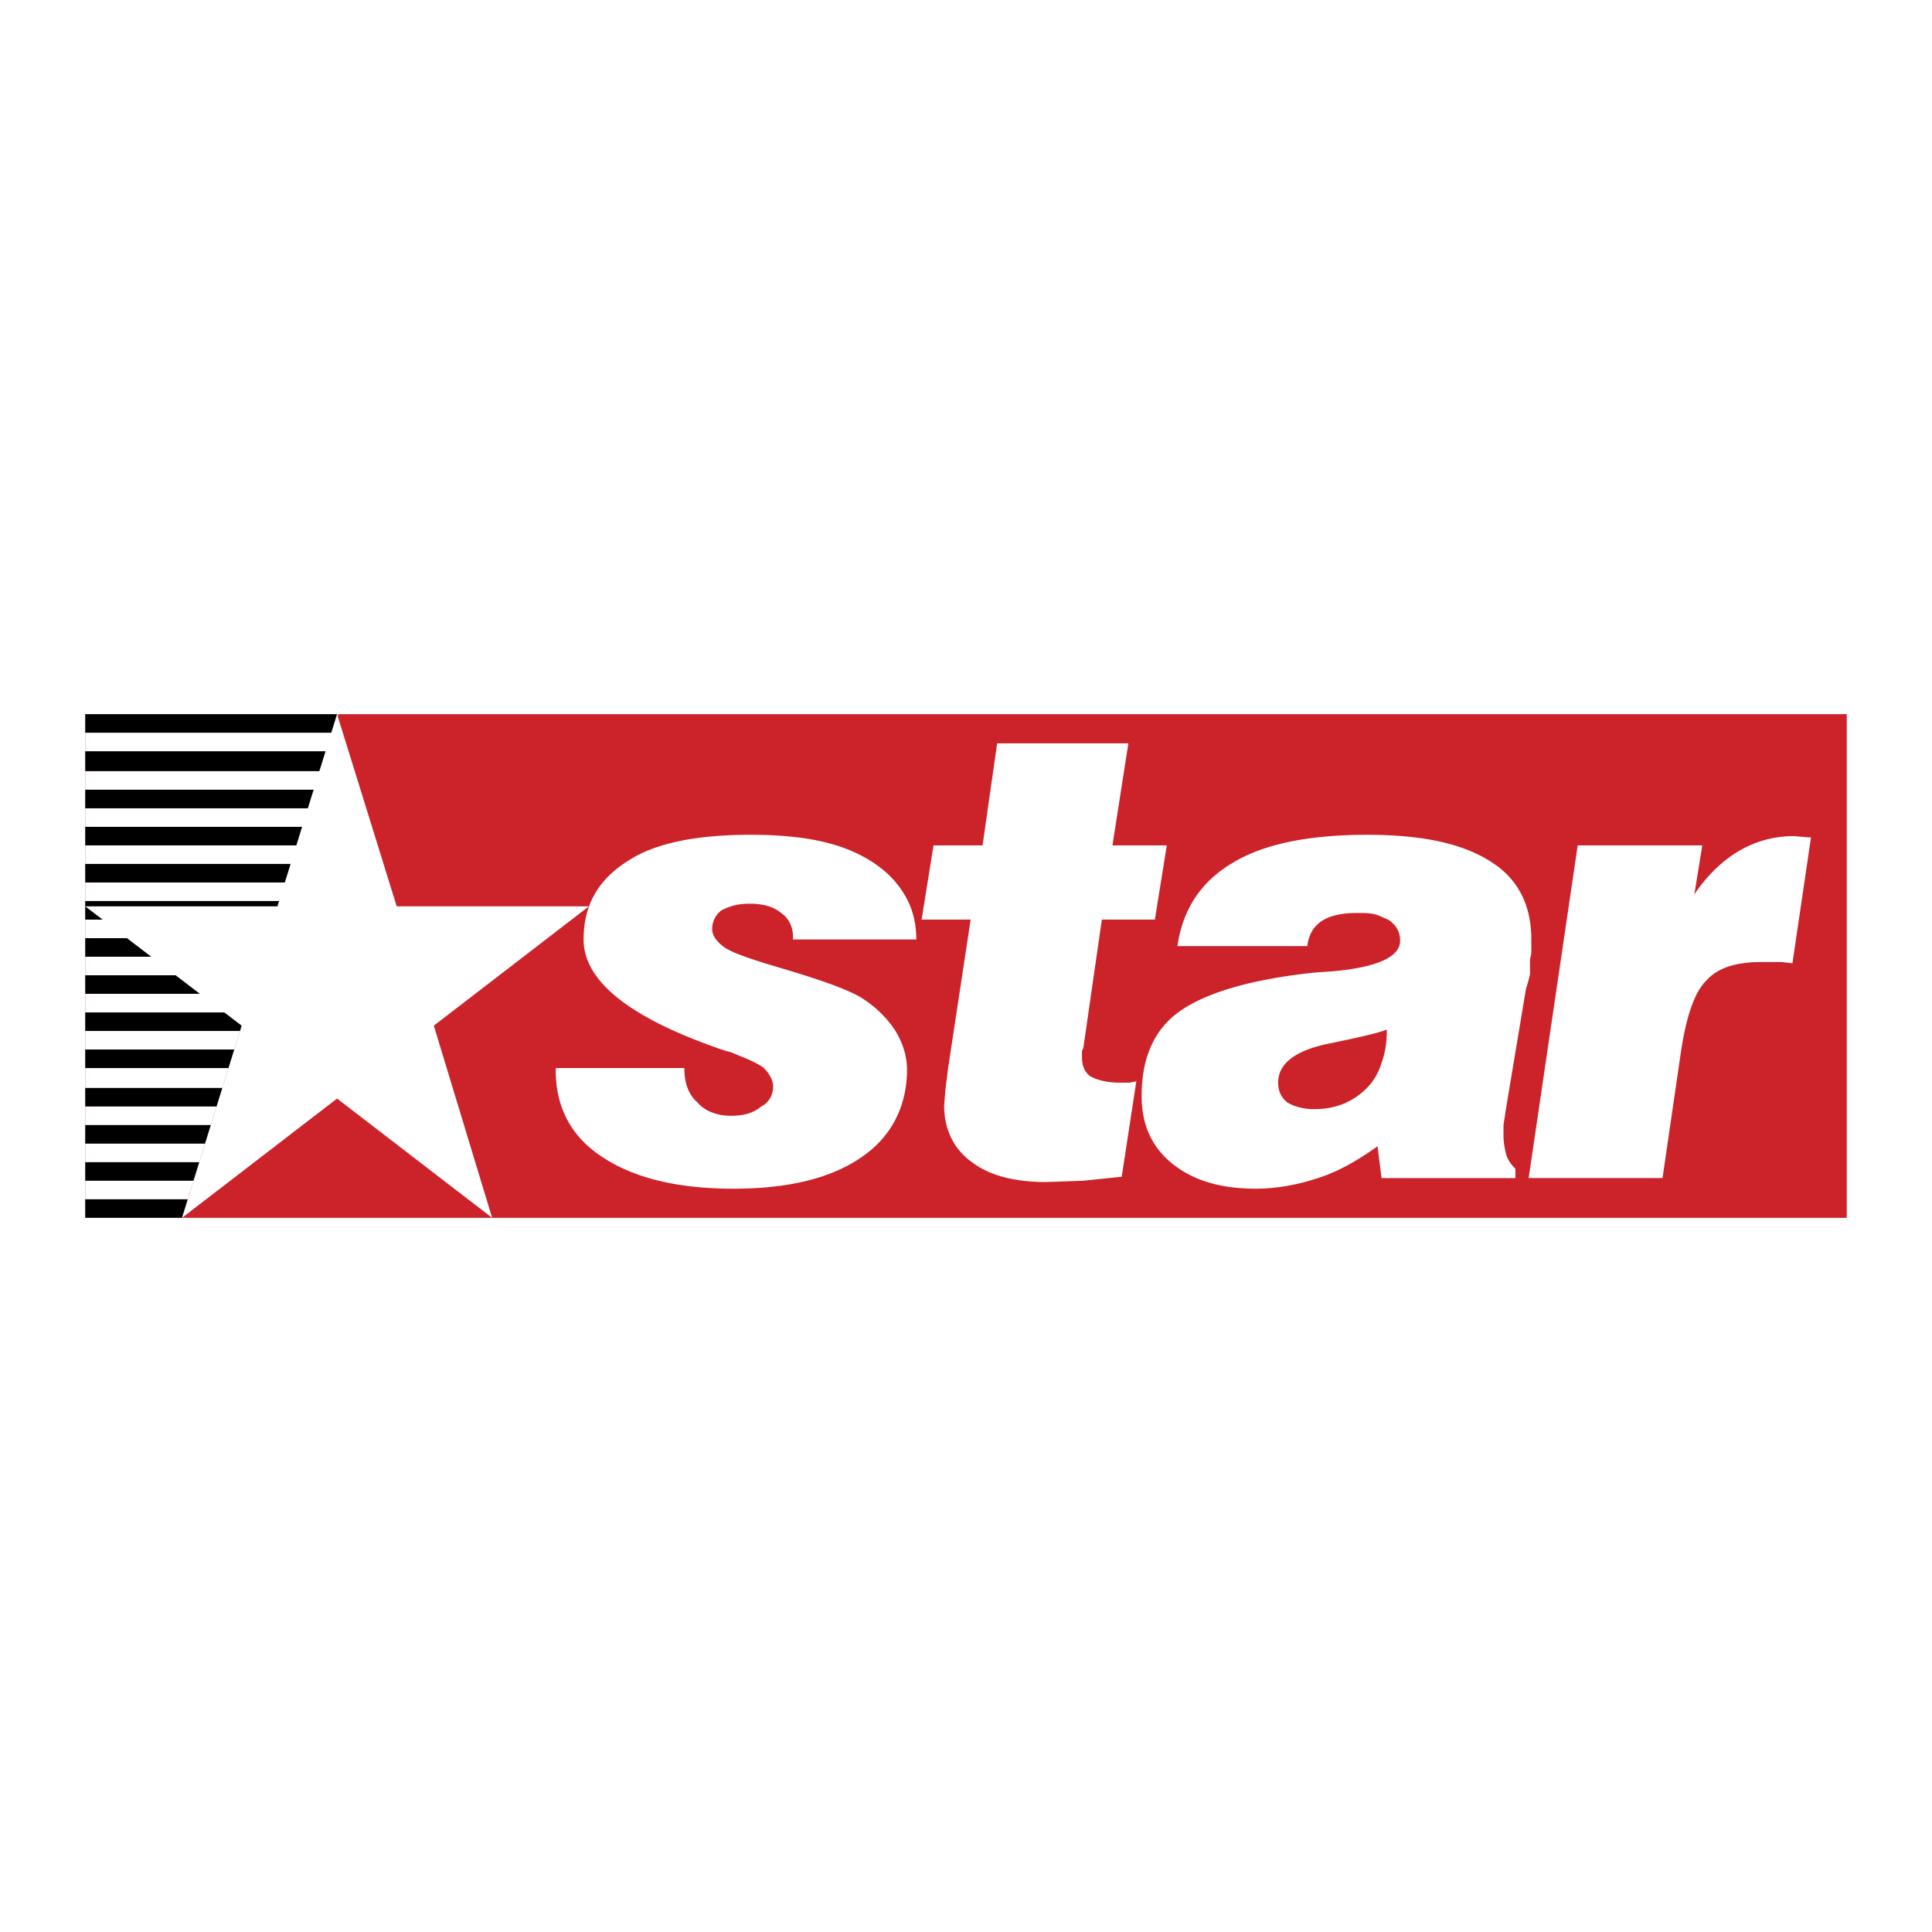
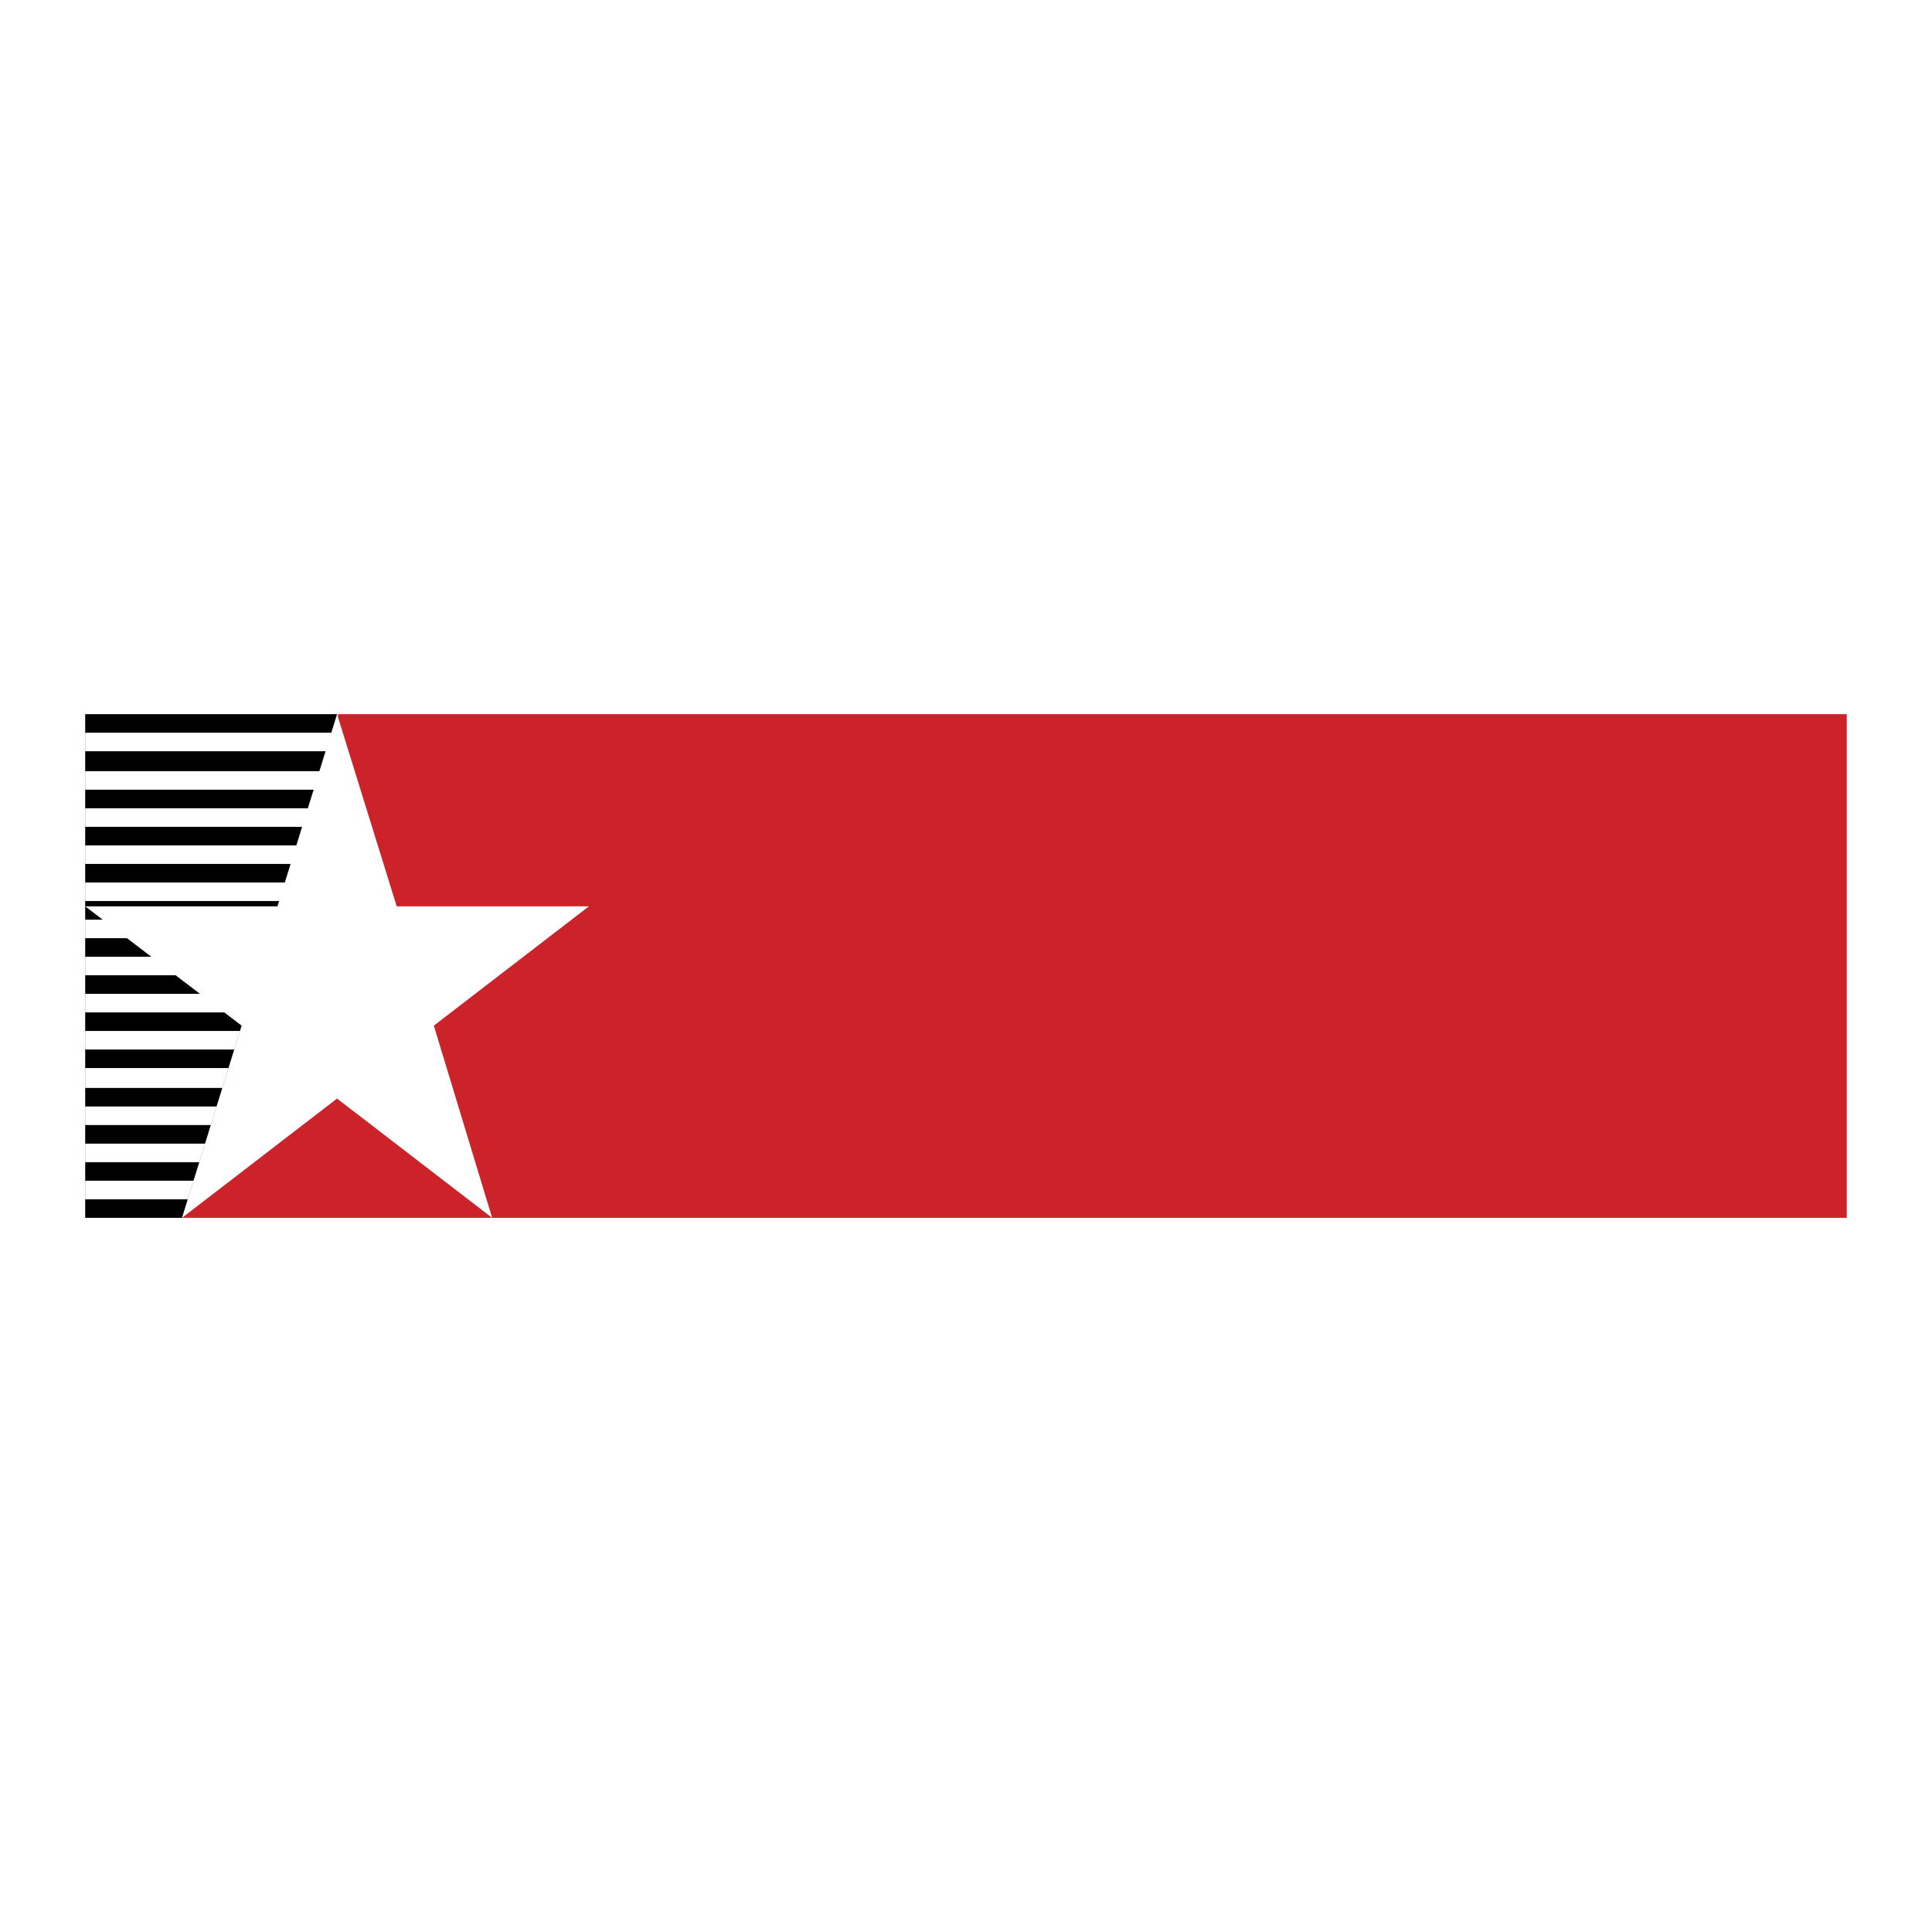
<svg xmlns="http://www.w3.org/2000/svg" width="2500" height="2500" viewBox="0 0 192.756 192.756">
  <g fill-rule="evenodd" clip-rule="evenodd">
    <path fill="#fff" d="M0 0h192.756v192.756H0V0z" />
    <path fill="#cc2229" d="M8.504 71.252h175.748v50.252H8.504V71.252z" />
    <path fill="#fff" d="M8.504 71.252h25.258l-15.604 50.252H8.504V71.252z" />
    <path d="M8.504 71.252h25.125v1.852H8.504v-1.852zM8.504 74.955h25.258v1.983H8.504v-1.983zM8.504 78.79h25.258v1.852H8.504V78.79zM8.504 82.493h25.258v1.851H8.504v-1.851zM8.504 86.195h25.258v1.852H8.504v-1.852zM8.504 89.898h25.258v1.852H8.504v-1.852zM8.504 93.601h25.258v1.851H8.504v-1.851zM8.504 97.304h25.258v1.851H8.504v-1.851zM8.504 101.007h25.258v1.851H8.504v-1.851zM8.504 104.709h25.258v1.852H8.504v-1.852zM8.504 108.544h17.588v1.852H8.504v-1.852zM8.504 112.247h17.588v1.852H8.504v-1.852zM8.504 115.95h13.489v1.852H8.504v-1.852zM8.504 119.652h10.447l-.793 1.852H8.504v-1.852z" />
-     <path d="M55.449 106.561h12.828c0 1.454.396 2.645 1.322 3.438.661.793 1.852 1.322 3.306 1.322 1.323 0 2.249-.265 3.042-.926.793-.396 1.19-1.19 1.19-1.983 0-.661-.397-1.322-.926-1.852-.661-.528-1.719-.926-3.307-1.587l-.529-.132c-9.389-3.174-14.149-6.877-14.149-11.108 0-3.438 1.455-5.951 4.364-7.802 2.777-1.852 7.009-2.645 12.298-2.645s9.125.793 12.034 2.645c1.455.926 2.512 1.984 3.306 3.306.793 1.322 1.19 2.777 1.19 4.496H79.121v-.265c0-.926-.397-1.852-1.19-2.38-.793-.661-1.851-.925-3.173-.925-1.19 0-1.984.264-2.777.661a2.313 2.313 0 0 0-.926 1.852c0 .661.397 1.189 1.058 1.719.661.529 2.116 1.058 4.231 1.719l2.645.794c3.042.926 5.29 1.719 6.744 2.513a11.19 11.19 0 0 1 3.438 3.174c.793 1.19 1.322 2.645 1.322 4.099 0 3.703-1.587 6.745-4.496 8.729-3.042 2.116-7.273 3.174-12.828 3.174-5.554 0-9.918-1.058-13.092-3.174-3.042-1.983-4.628-4.893-4.628-8.596v-.266zM111.916 117.404l-3.834.397-3.703.132c-3.174 0-5.688-.661-7.406-1.983-1.852-1.323-2.777-3.307-2.777-5.687l.132-1.587.265-2.116 2.249-14.811h-4.894l1.19-7.406h4.893l1.455-10.183h13.092l-1.588 10.183h5.422l-1.189 7.406h-5.289l-1.852 12.827-.133.265v.661c0 .793.264 1.454.793 1.852.662.396 1.719.66 2.91.66h1.057l.662-.132-1.455 9.522zM138.365 102.726c-1.059.396-2.91.794-5.422 1.322-3.57.661-5.422 1.984-5.422 3.967 0 .794.264 1.455.926 1.984.66.396 1.586.661 2.645.661 2.115 0 3.834-.661 5.289-2.116.662-.661 1.189-1.587 1.455-2.512.396-1.058.529-2.116.529-3.306zm-.529 14.811l-.396-3.175c-1.852 1.323-3.836 2.514-5.951 3.175-1.984.661-4.1 1.058-6.215 1.058-3.439 0-6.217-.793-8.332-2.513s-3.041-3.968-3.041-6.744c0-3.703 1.189-6.612 3.834-8.464s7.141-3.174 13.357-3.835l1.852-.132c4.496-.396 6.744-1.455 6.744-3.042 0-.925-.396-1.586-1.191-2.115-.396-.133-.793-.397-1.322-.529s-1.189-.132-1.852-.132c-1.453 0-2.645.265-3.438.793-.793.529-1.322 1.323-1.455 2.513h-12.959c.529-3.703 2.381-6.479 5.555-8.331 3.041-1.852 7.537-2.777 13.355-2.777 5.289 0 9.389.793 12.299 2.645 2.777 1.719 4.1 4.364 4.1 7.802v1.19c0 .397-.133.662-.133.926v1.323a10.858 10.858 0 0 1-.396 1.454l-1.984 11.902-.264 1.719v1.058c0 .661.133 1.322.264 1.852.133.529.529 1.058.926 1.455v.926h-13.357v-.002zM152.514 117.537l4.893-33.193h12.432l-.793 4.893c1.322-1.984 2.908-3.438 4.496-4.364a10.725 10.725 0 0 1 5.422-1.455l1.586.132h.133l-1.852 12.562-1.059-.132h-1.982c-2.514 0-4.365.529-5.555 1.852-1.189 1.189-1.982 3.57-2.512 7.009l-1.852 12.695h-13.357v.001z" fill="#fff" />
    <path fill="#fff" d="M33.629 71.252l5.952 19.175h19.174l-15.472 11.902 5.819 19.175-15.473-11.901-15.471 11.901 5.95-19.175L8.504 90.427h19.175l5.95-19.175z" />
  </g>
</svg>